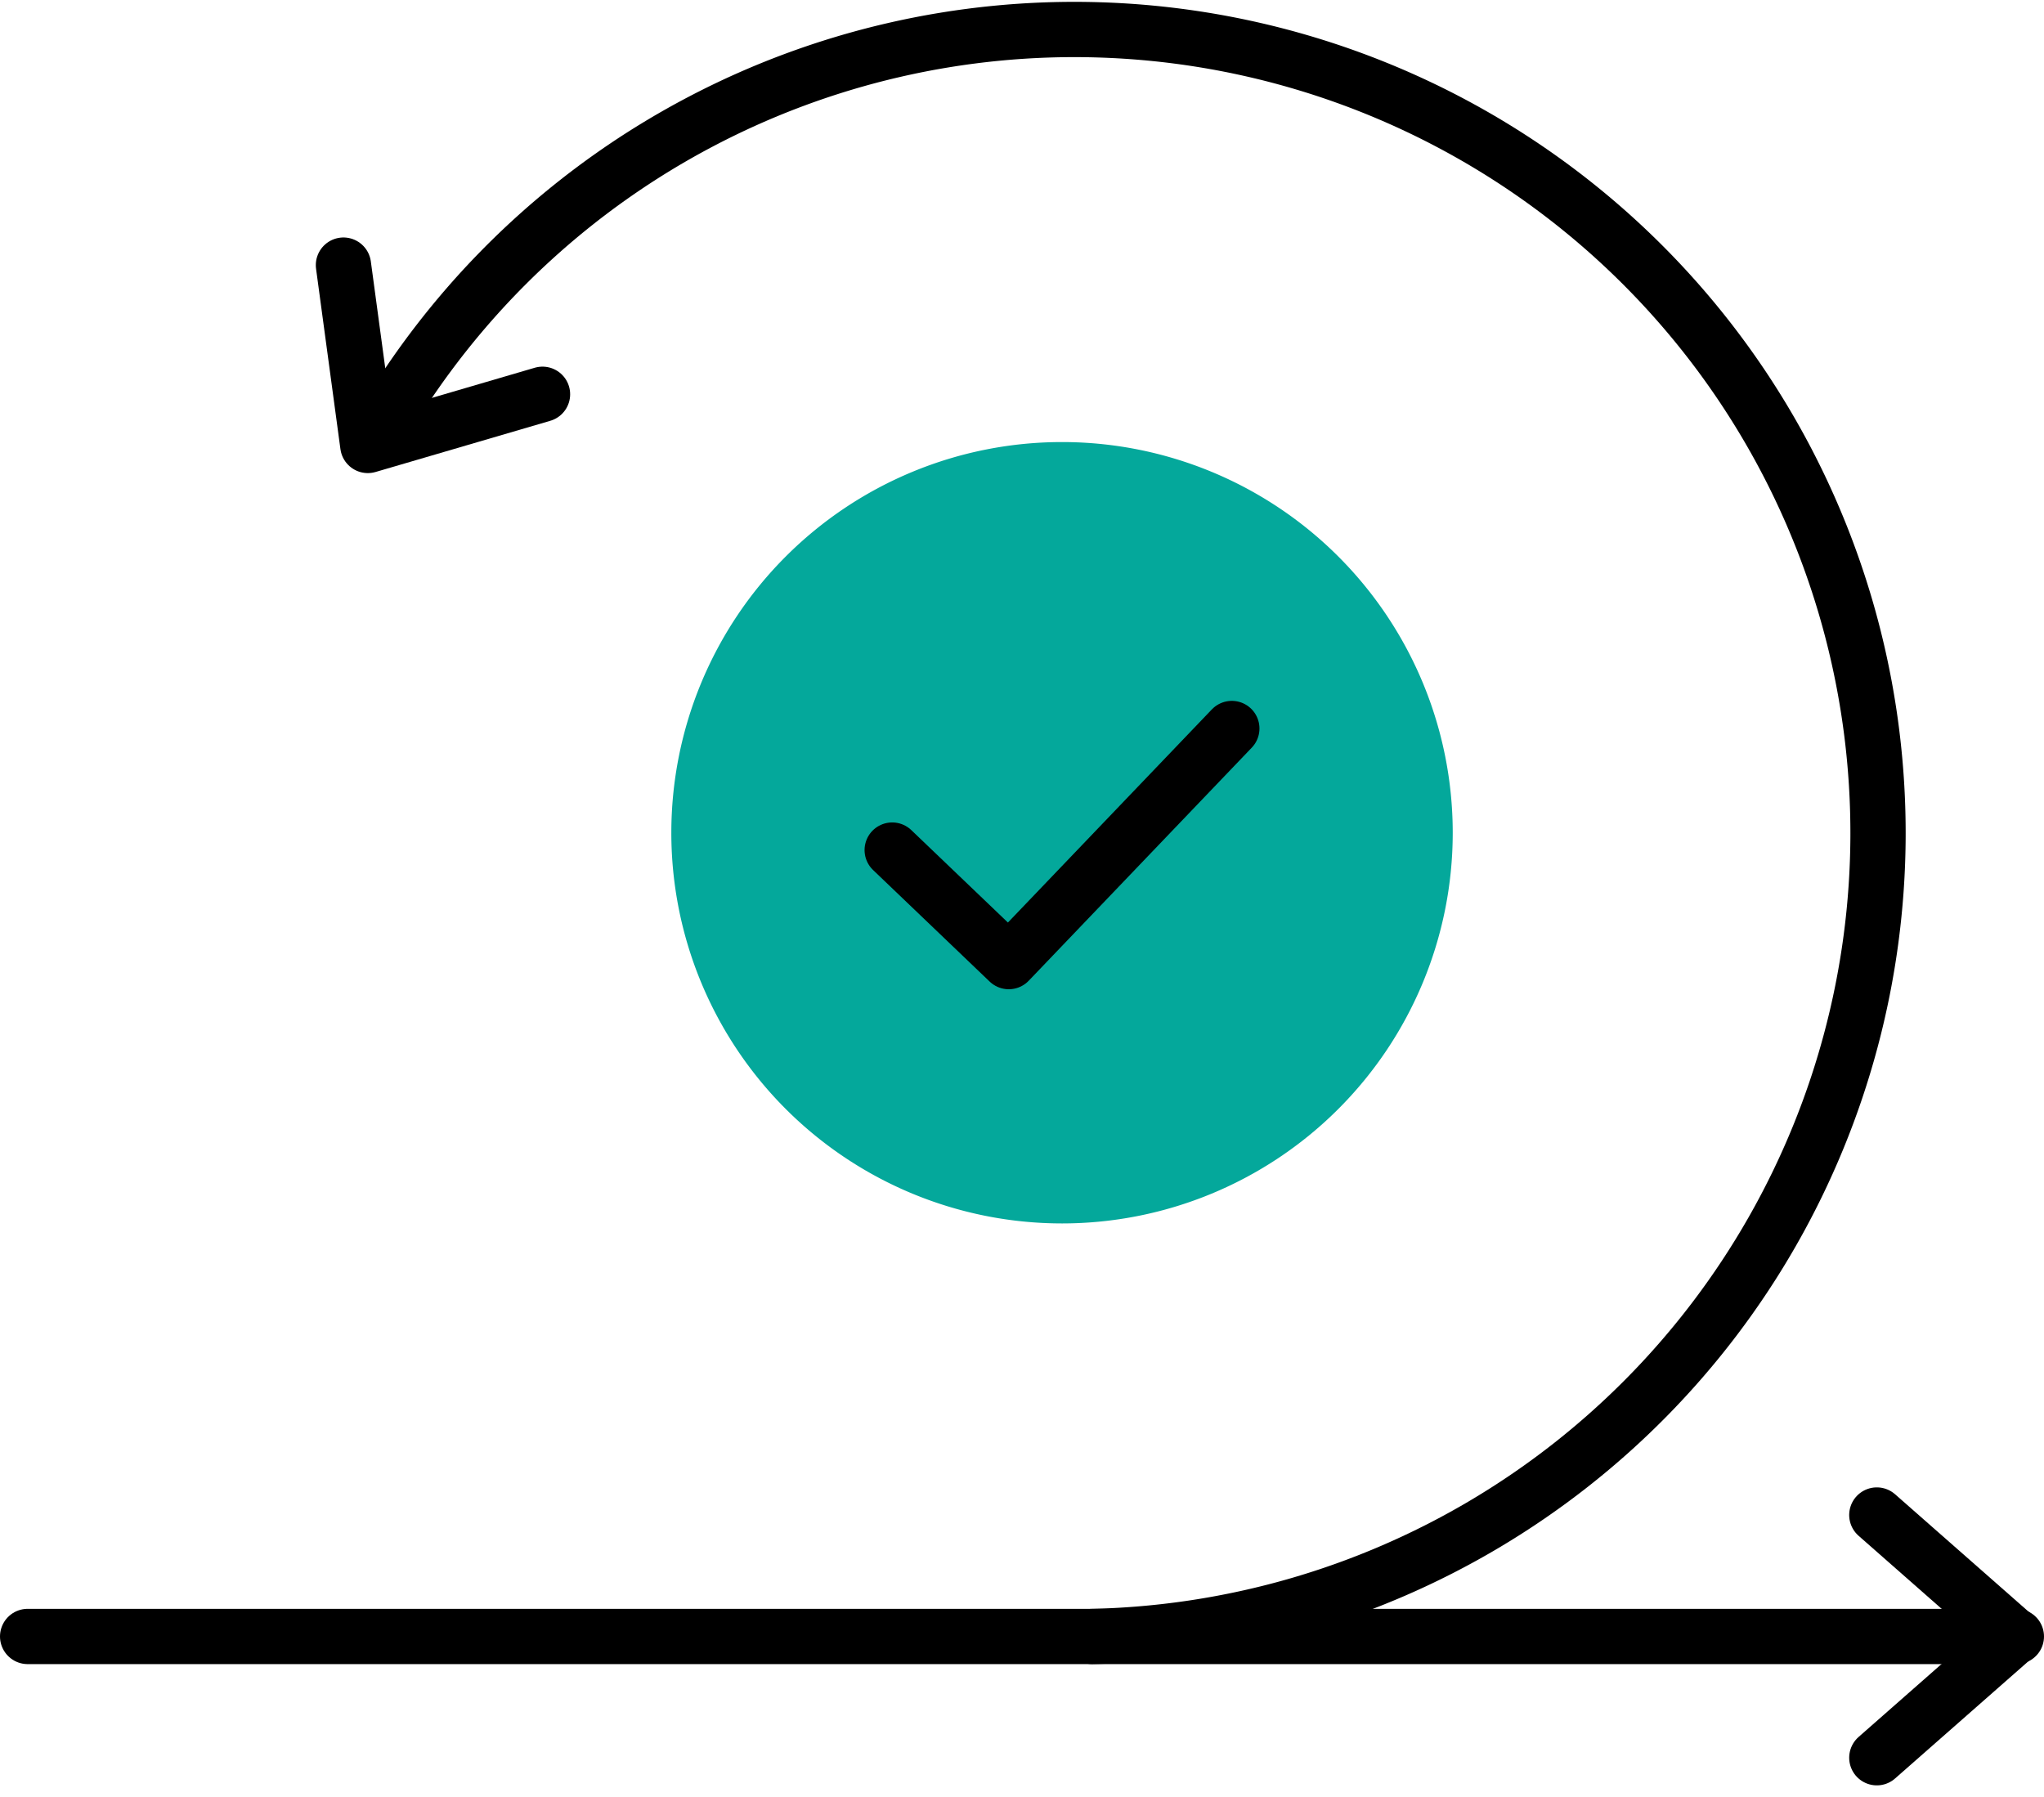
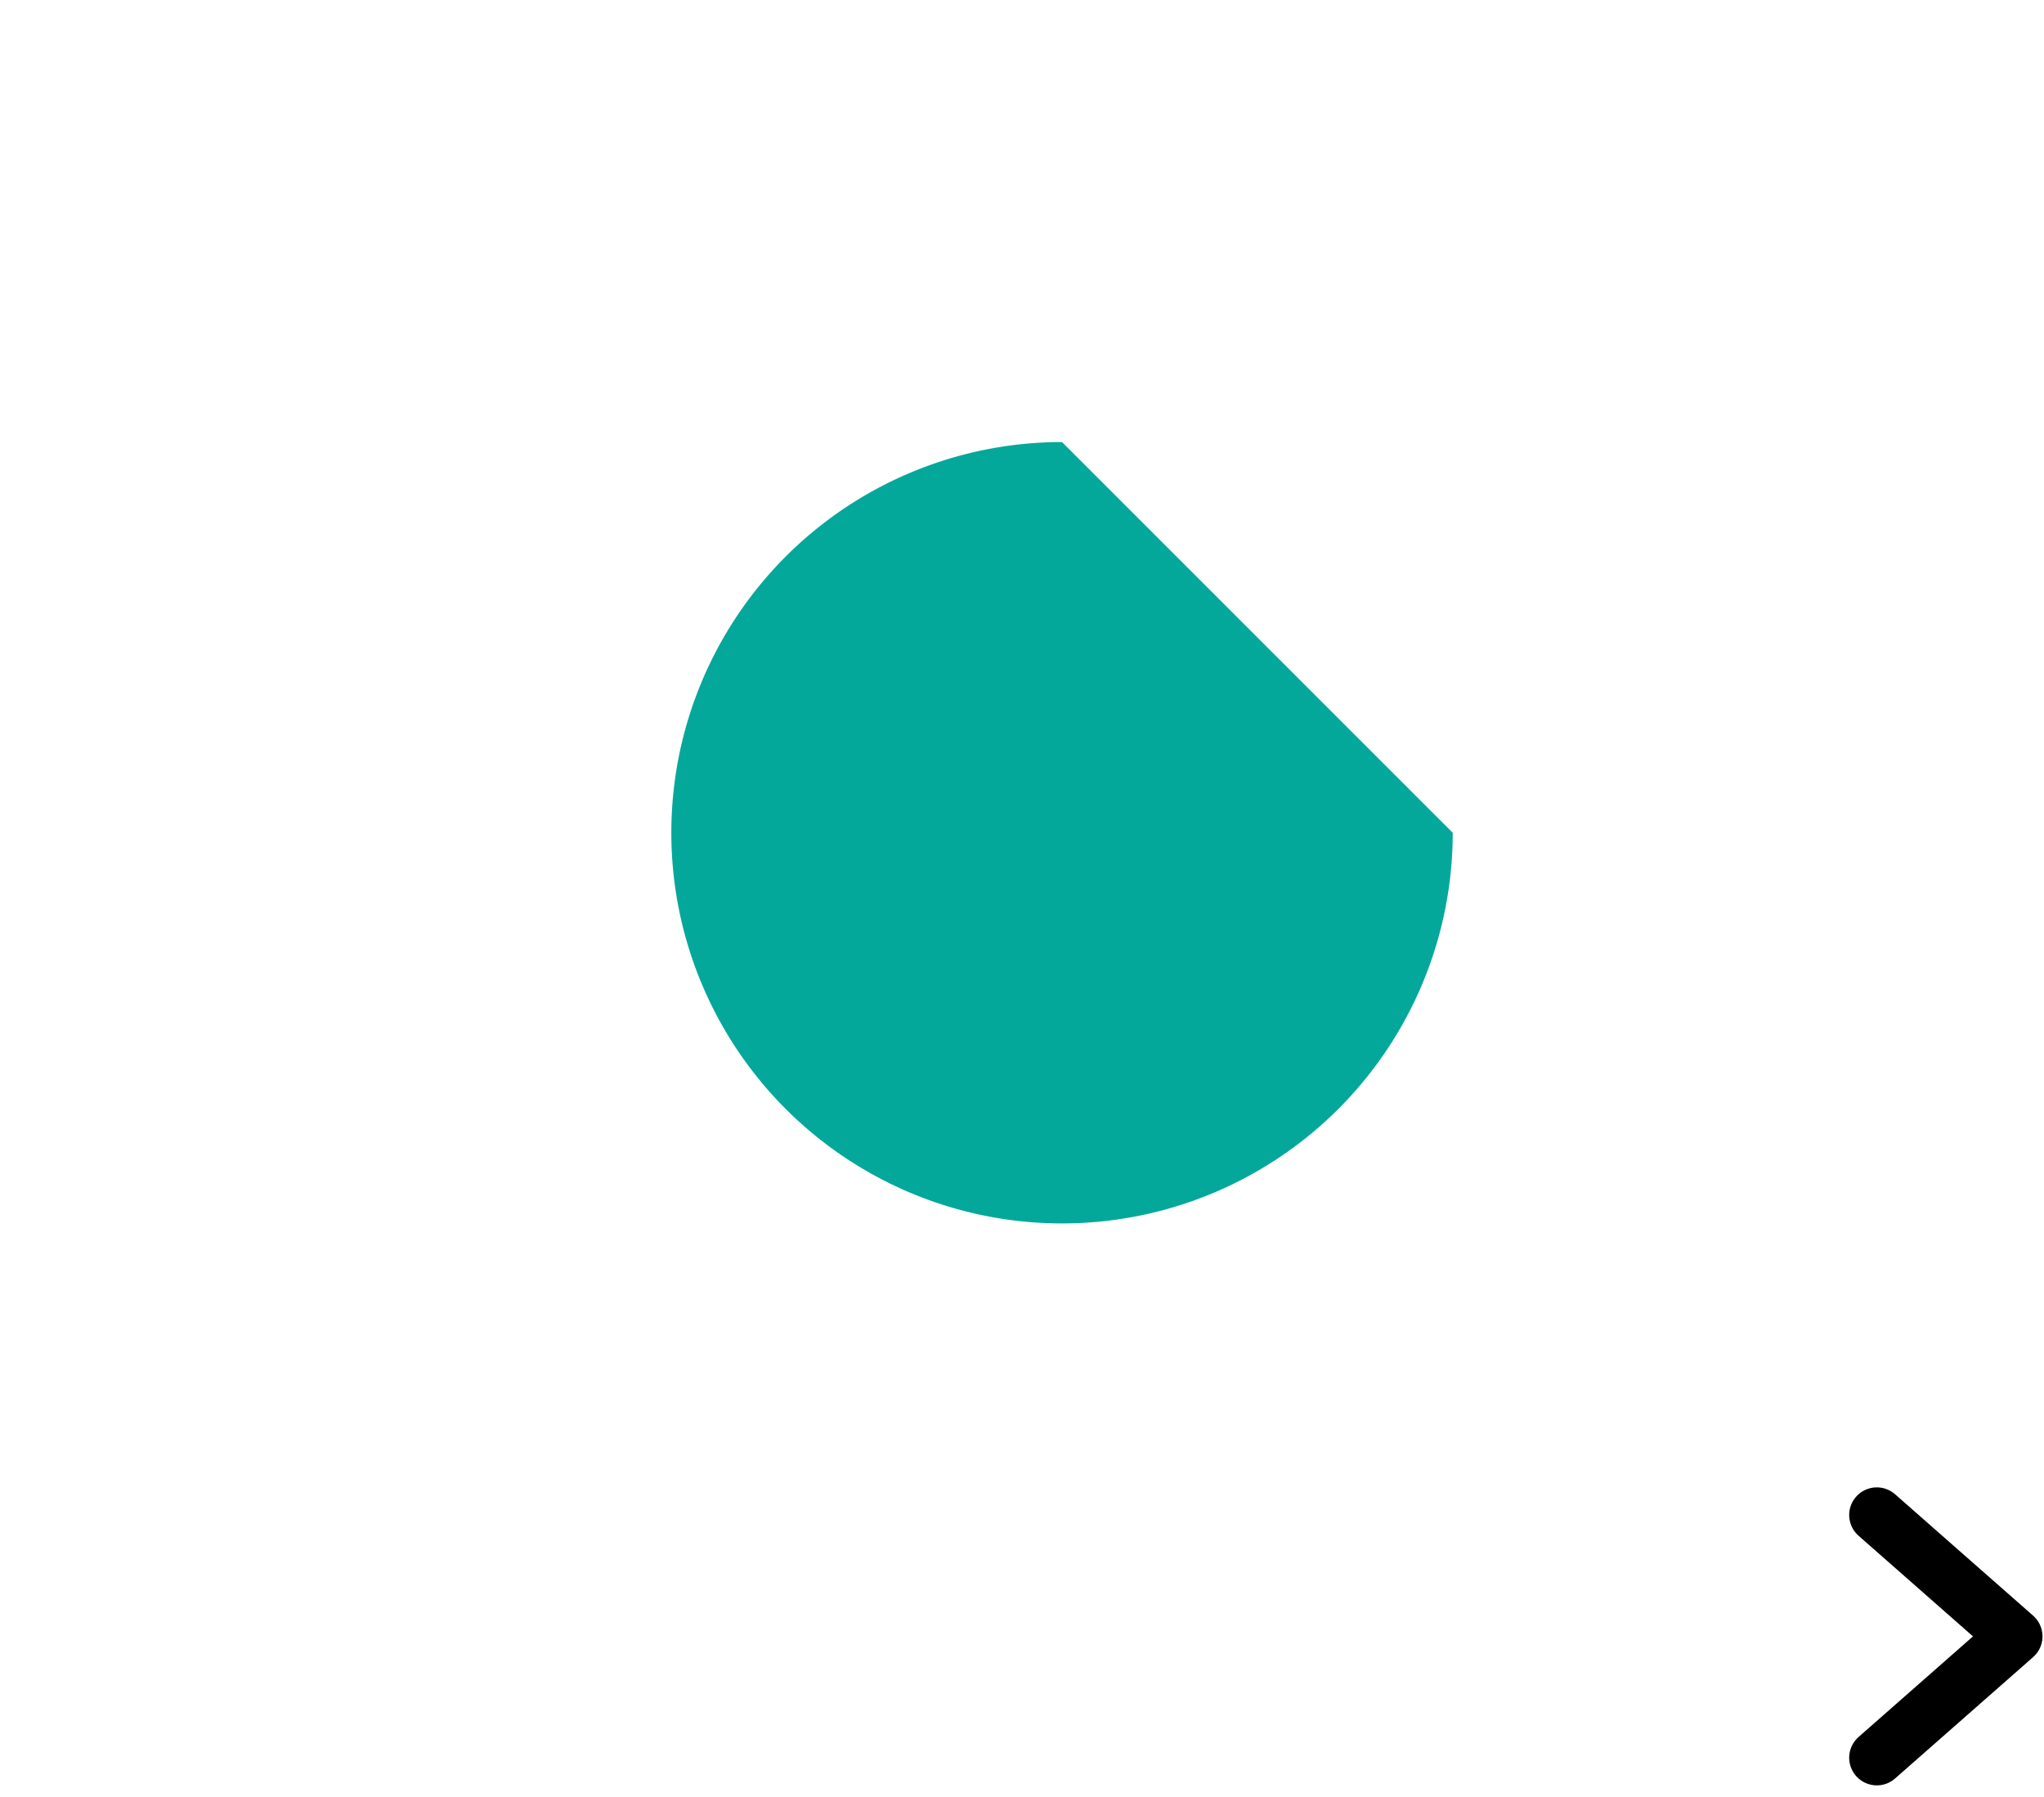
<svg xmlns="http://www.w3.org/2000/svg" width="73.959" height="65.014" viewBox="0 0 73.959 65.014">
  <defs>
    <style>.a{fill:none;stroke:#000;stroke-linecap:round;stroke-linejoin:round;stroke-width:2px;}.b{fill:#04a89b;}</style>
  </defs>
  <g transform="translate(-418.541 -58.94)">
    <path class="a" d="M486.451,113.761l4.994,4.392-4.994,4.391" />
-     <path class="a" d="M438.171,73.207l-6.321,1.852-.882-6.526" />
-     <path class="a" d="M432.96,73.356a29.078,29.078,0,1,1,25.1,44.8" />
-     <line class="a" x2="71.959" transform="translate(419.541 118.156)" />
-     <path class="b" d="M471.106,89.074a14.137,14.137,0,1,1-14.137-14.138A14.137,14.137,0,0,1,471.106,89.074Z" />
-     <path class="a" d="M450.824,89.7l4.218,4.036,8.071-8.435" />
+     <path class="b" d="M471.106,89.074a14.137,14.137,0,1,1-14.137-14.138Z" />
  </g>
</svg>